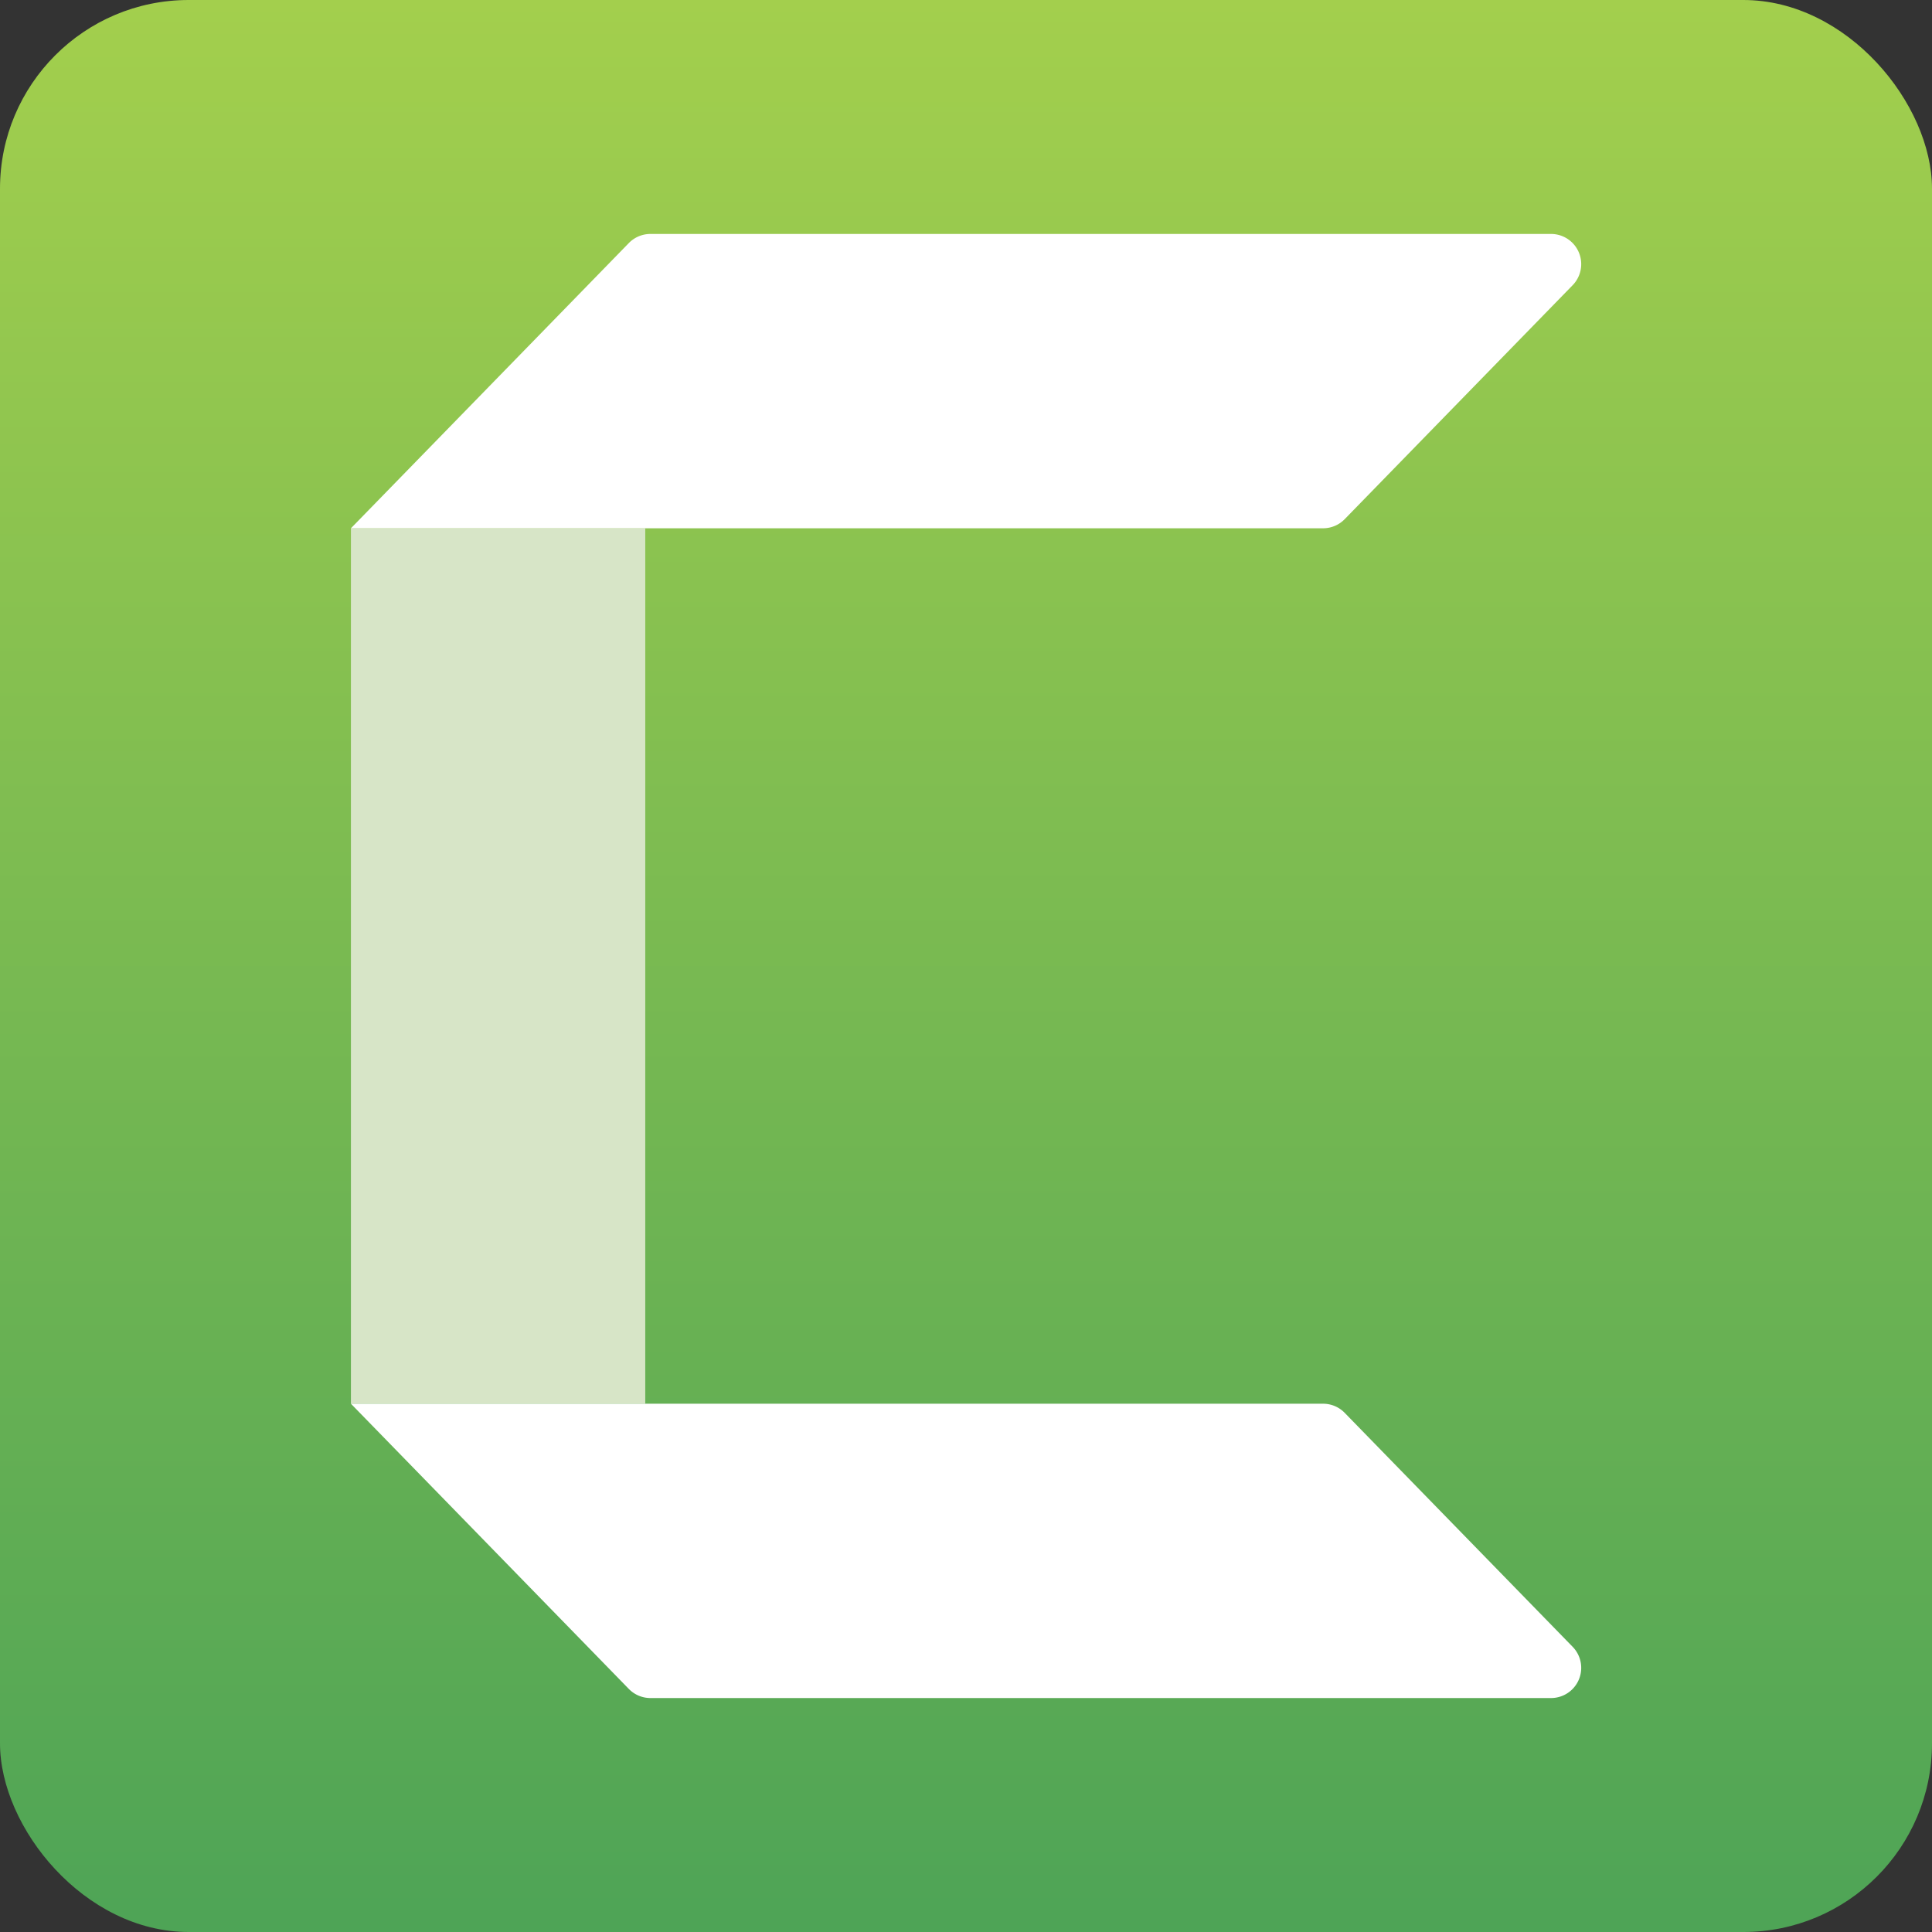
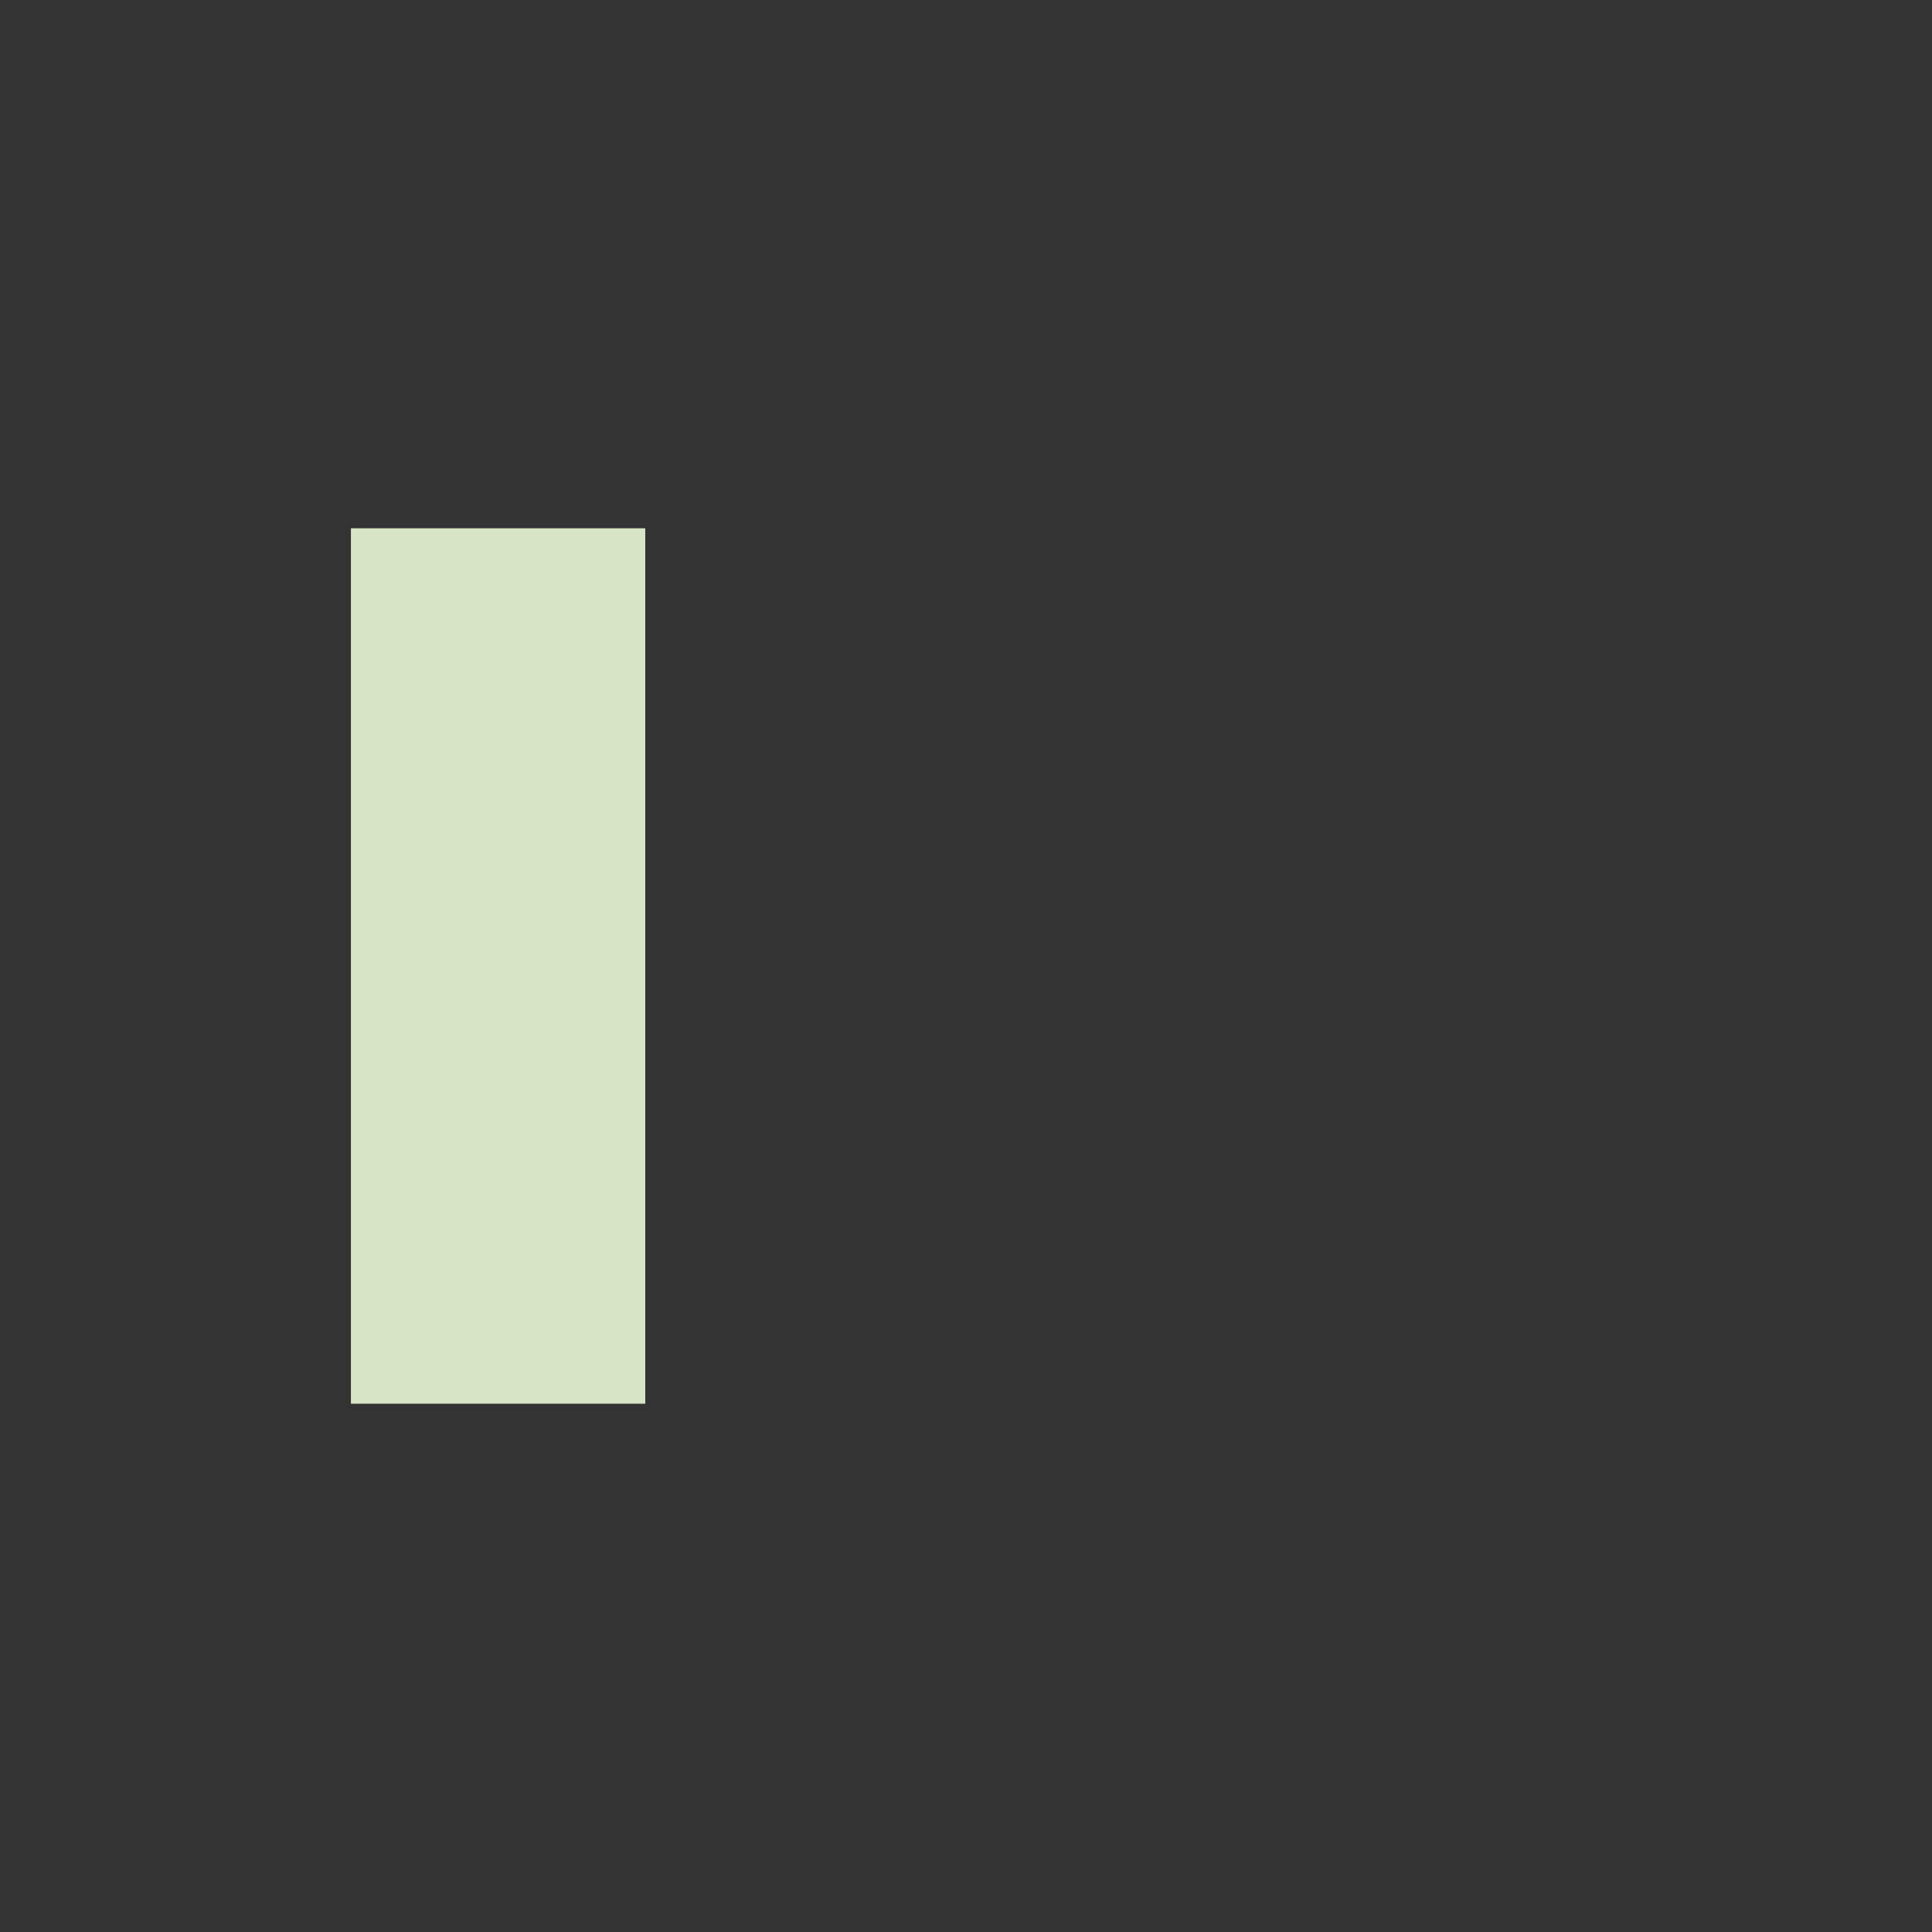
<svg xmlns="http://www.w3.org/2000/svg" viewBox="0 0 512 512">
  <rect x="0" y="0" width="512" height="512" fill="#333333" stroke="none" />
  <defs>
    <style>.cls-1{fill:url(#linear-gradient);}.cls-2{fill:#d7e5c7;}.cls-3{fill:#fff;}</style>
    <linearGradient id="linear-gradient" x1="256" x2="256" y2="512" gradientUnits="userSpaceOnUse">
      <stop offset="0" stop-color="#a3cf4d" />
      <stop offset="1" stop-color="#4ea456" />
    </linearGradient>
  </defs>
  <g id="Icons">
    <g id="Camtasia">
      <g id="Camtasia_Icon_256px" data-name="Camtasia Icon 256px">
-         <rect class="cls-1" width="512" height="512" rx="50" />
        <rect class="cls-2" x="93" y="140" width="78" height="232" />
-         <path class="cls-3" d="M356.36,374.42l60.41,62A8,8,0,0,1,411,450H172.37a8,8,0,0,1-5.73-2.42L93,372H350.63A8,8,0,0,1,356.36,374.42Z" />
-         <path class="cls-3" d="M356.36,137.58l60.41-62A8,8,0,0,0,411,62H172.37a8,8,0,0,0-5.73,2.42L93,140H350.63A8,8,0,0,0,356.36,137.58Z" />
      </g>
    </g>
  </g>
</svg>